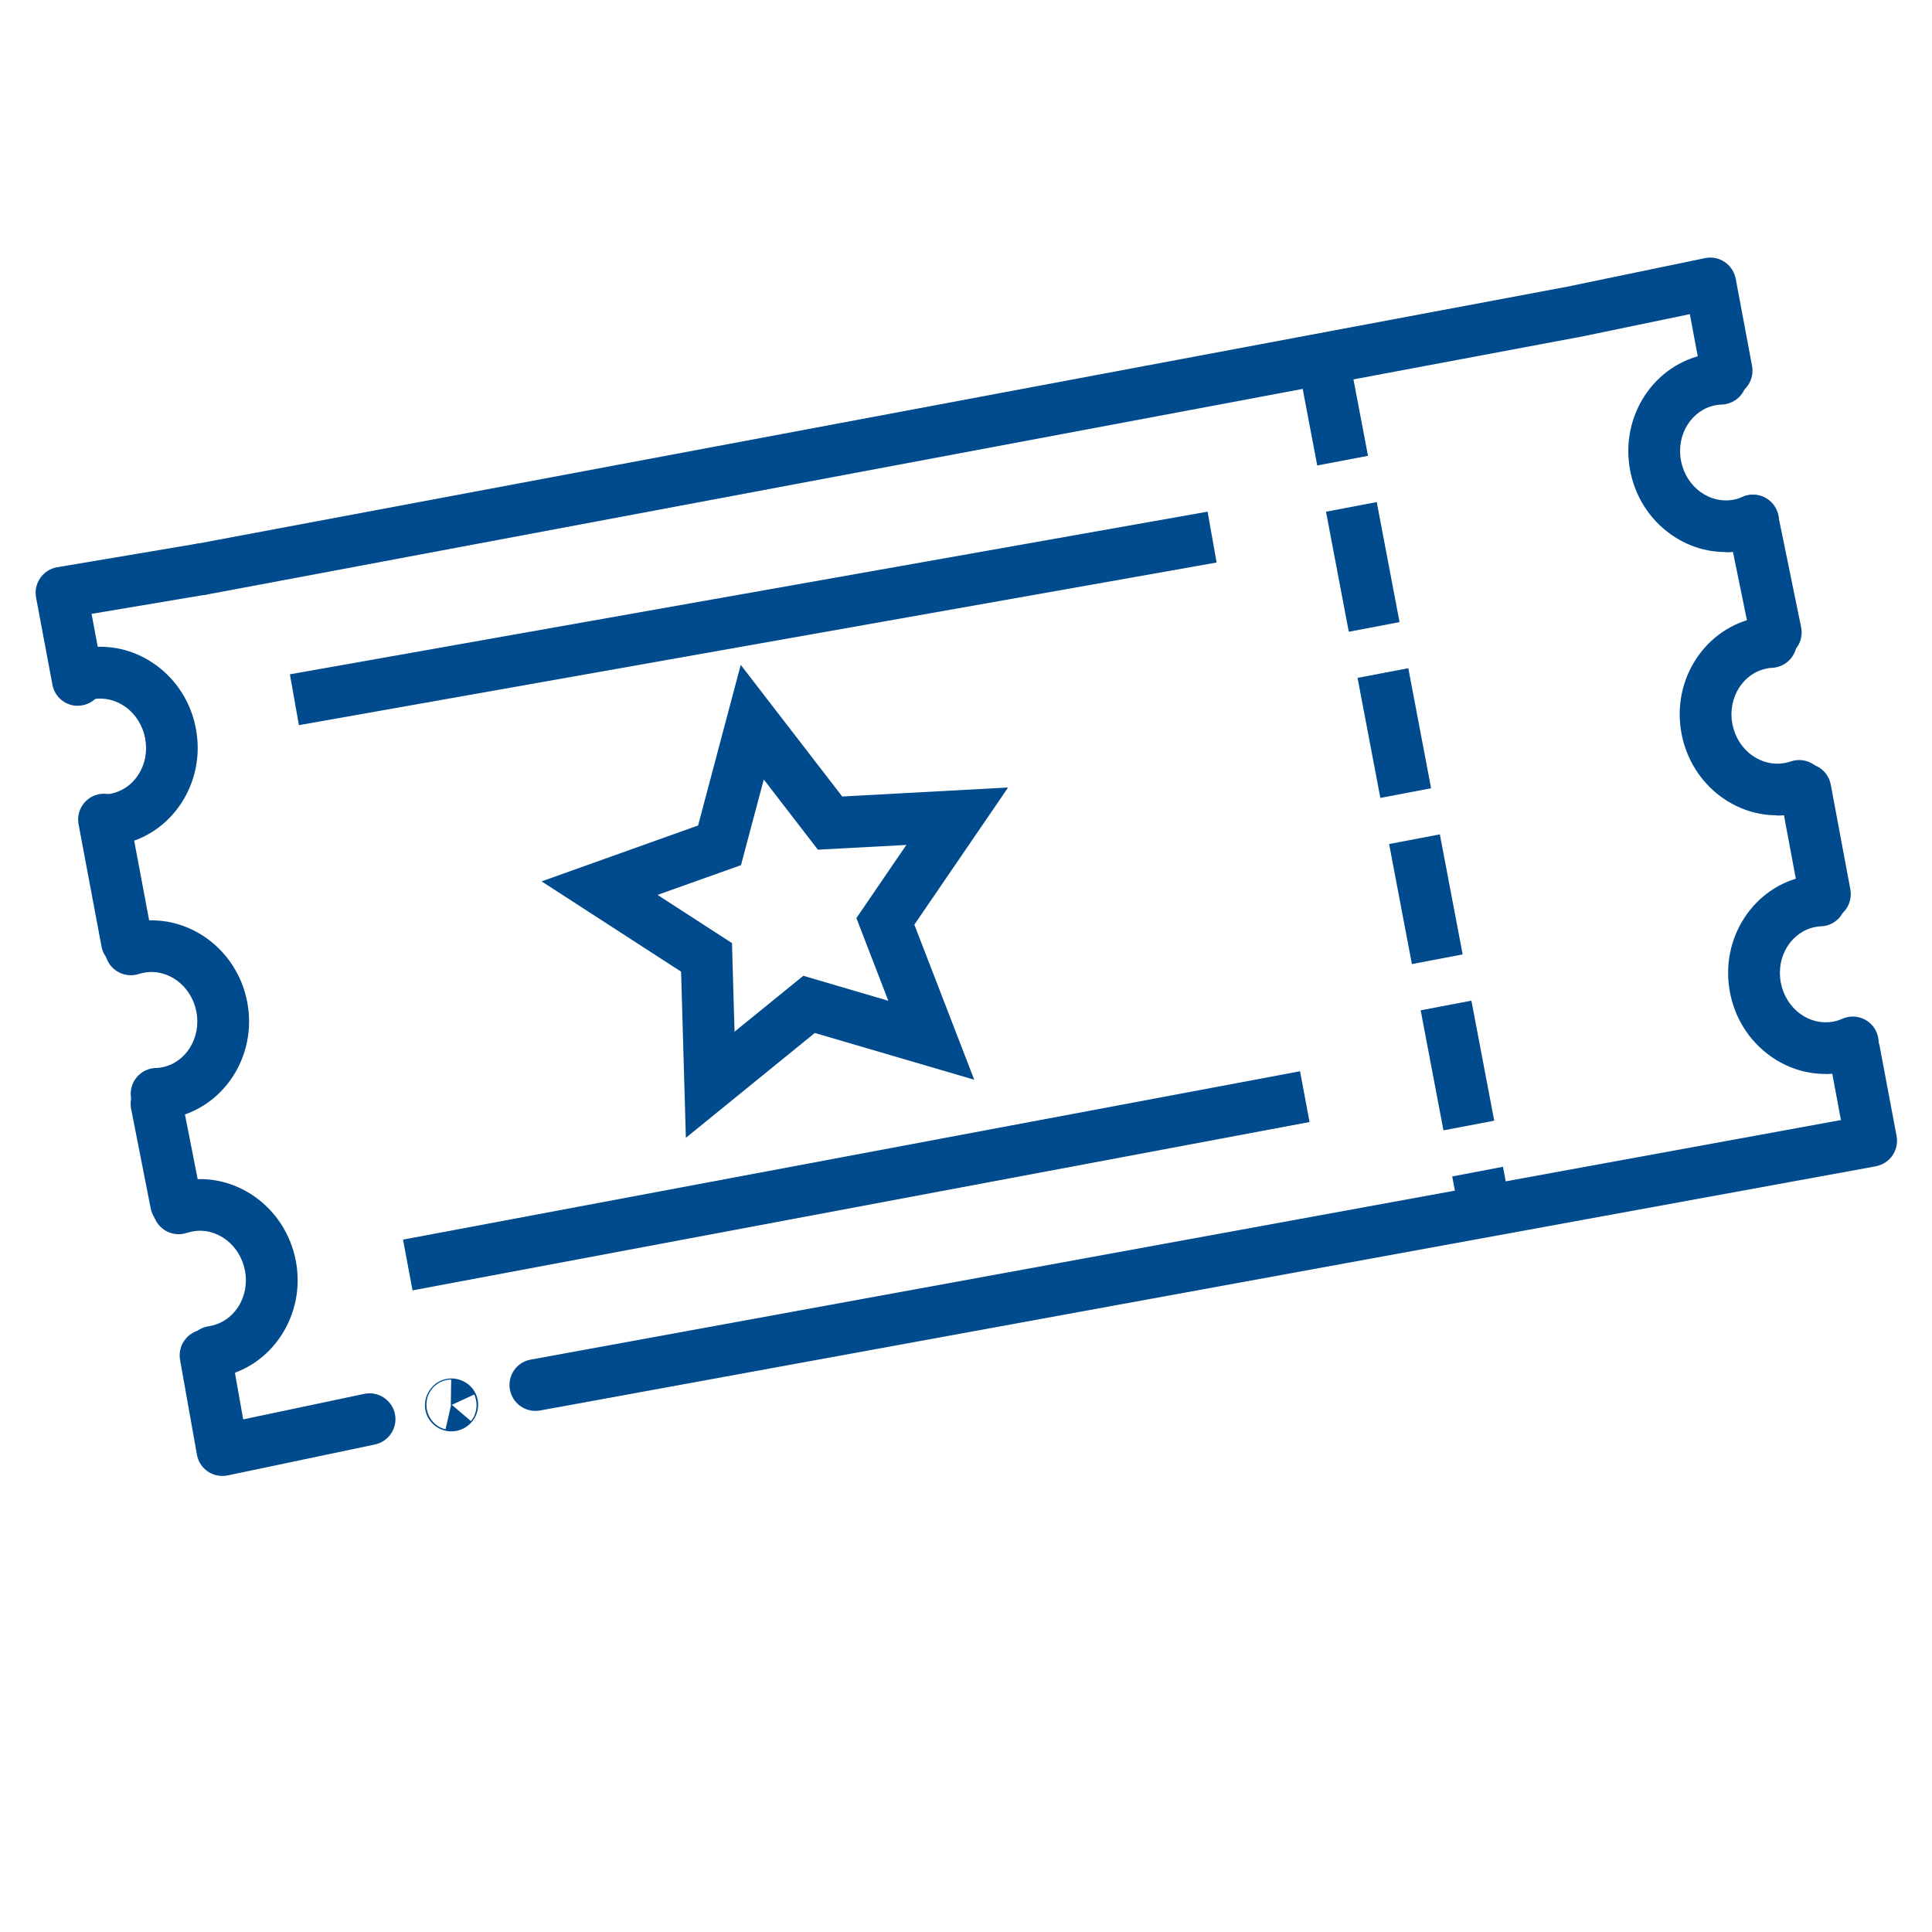
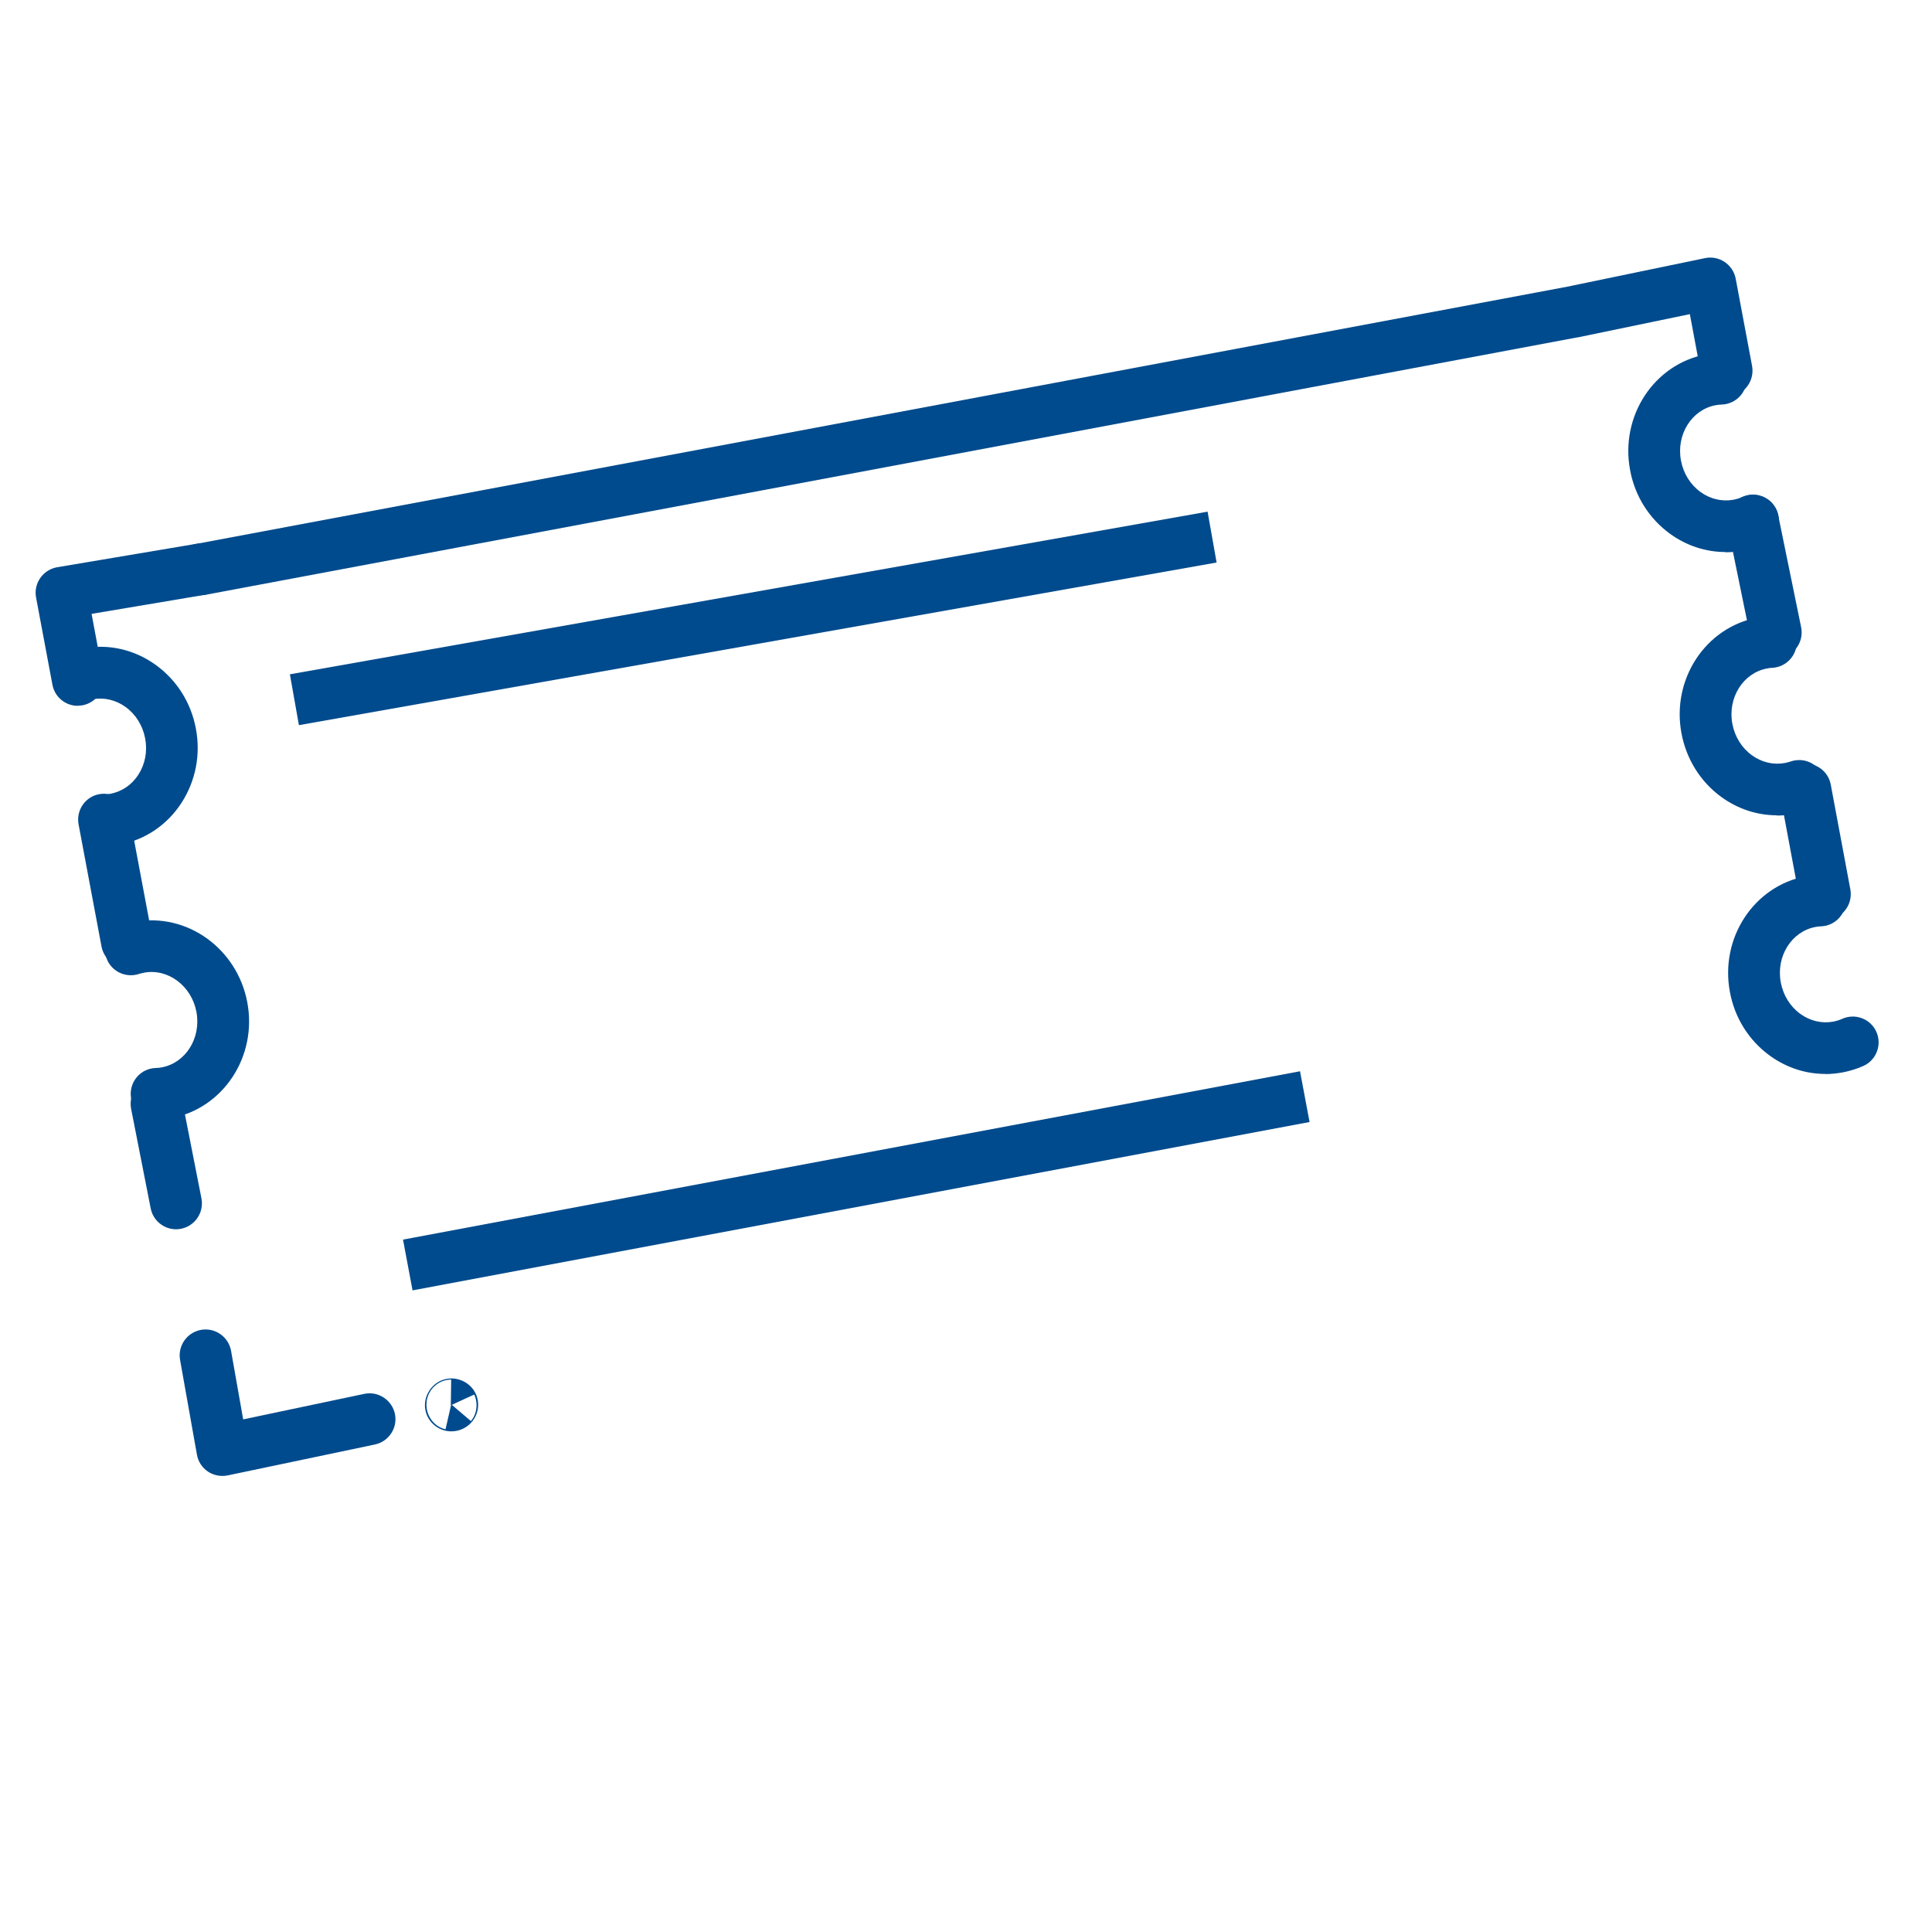
<svg xmlns="http://www.w3.org/2000/svg" id="Layer_1" data-name="Layer 1" viewBox="0 0 150 150">
  <defs>
    <style>
      .cls-1 {
        fill: #004b8d;
        stroke-width: 0px;
      }
    </style>
  </defs>
  <path class="cls-1" d="M133.97,42.86c-1.52,0-3.01-.48-4.3-1.41-1.63-1.18-2.74-2.94-3.11-4.95-.79-4.2,1.86-8.23,5.9-8.99.36-.07.72-.11,1.08-.12,1.1-.03,2.04.83,2.08,1.94.04,1.11-.83,2.04-1.94,2.08-.16,0-.32.02-.48.05-1.86.35-3.07,2.28-2.69,4.3.19,1,.73,1.87,1.52,2.44.76.55,1.67.76,2.55.6.25-.05.49-.12.71-.22,1.01-.45,2.2,0,2.65,1.02.45,1.01,0,2.2-1.02,2.65-.51.23-1.05.4-1.61.5-.45.08-.89.13-1.34.13Z" />
  <path class="cls-1" d="M137.96,63.3c-1.52,0-3.01-.48-4.3-1.41-1.63-1.18-2.73-2.94-3.11-4.95-.79-4.2,1.86-8.23,5.9-8.99.31-.06.62-.09.93-.11,1.11-.07,2.05.78,2.12,1.89.06,1.11-.78,2.05-1.89,2.12-.14,0-.28.02-.42.05-1.86.35-3.07,2.28-2.69,4.3.19,1,.73,1.87,1.52,2.44.76.55,1.67.76,2.55.6.16-.03.31-.07.46-.12,1.05-.36,2.19.19,2.55,1.24.36,1.05-.19,2.19-1.24,2.55-.33.12-.68.21-1.04.28-.45.08-.9.13-1.35.13Z" />
  <path class="cls-1" d="M141.72,83.38c-1.52,0-3.01-.48-4.3-1.41-1.63-1.18-2.74-2.94-3.11-4.95-.79-4.2,1.86-8.23,5.9-8.99.33-.06.66-.1,1-.12,1.11-.06,2.05.8,2.1,1.91.05,1.11-.8,2.05-1.91,2.1-.16,0-.31.02-.45.05-1.86.35-3.07,2.28-2.69,4.31.19,1,.73,1.87,1.52,2.44.76.55,1.67.76,2.55.6.25-.05.48-.12.7-.22,1.01-.45,2.2,0,2.65,1.01.45,1.01,0,2.2-1.01,2.65-.51.23-1.04.39-1.6.5-.45.08-.9.13-1.34.13Z" />
  <path class="cls-1" d="M15.59,46.21c-.95,0-1.79-.67-1.97-1.64-.2-1.09.51-2.14,1.6-2.34l106.45-19.97,10.71-2.22c.53-.11,1.08,0,1.52.3.45.3.76.77.86,1.3l1.27,6.77c.2,1.09-.51,2.14-1.6,2.34-1.09.2-2.14-.51-2.34-1.6l-.89-4.76-8.73,1.81s-.03,0-.04,0L15.96,46.18c-.13.02-.25.03-.37.03Z" />
  <path class="cls-1" d="M137.87,51.11c-.93,0-1.77-.65-1.96-1.6l-1.78-8.69c-.22-1.09.48-2.15,1.56-2.37,1.08-.22,2.15.48,2.37,1.56l1.78,8.69c.22,1.09-.48,2.15-1.56,2.37-.14.03-.27.04-.4.04Z" />
  <path class="cls-1" d="M141.69,71.43c-.95,0-1.79-.67-1.97-1.64l-1.52-8.13c-.2-1.09.51-2.14,1.6-2.34,1.09-.21,2.14.51,2.34,1.6l1.52,8.13c.2,1.09-.51,2.14-1.6,2.34-.13.02-.25.03-.37.03Z" />
-   <path class="cls-1" d="M41.56,109.54c-.95,0-1.79-.68-1.97-1.65-.2-1.09.52-2.14,1.61-2.33l101.73-18.6-.93-4.98c-.2-1.09.51-2.14,1.6-2.34,1.09-.21,2.14.51,2.34,1.6l1.31,6.96c.1.52-.02,1.07-.32,1.51-.3.44-.77.74-1.29.84l-103.71,18.96c-.12.02-.24.03-.36.03Z" />
  <g>
    <path class="cls-1" d="M8.75,65.64c-.98,0-1.83-.71-1.98-1.71-.17-1.1.59-2.12,1.68-2.28.04,0,.08-.01.12-.02.89-.17,1.66-.69,2.17-1.48.53-.82.72-1.82.53-2.82-.19-1-.73-1.87-1.52-2.44-.76-.55-1.67-.76-2.55-.6-.16.03-.31.07-.46.12-1.05.37-2.19-.19-2.56-1.23-.37-1.05.19-2.19,1.23-2.56.34-.12.69-.21,1.05-.28,1.97-.37,3.98.09,5.64,1.29,1.63,1.18,2.74,2.94,3.11,4.95.38,2.01-.02,4.05-1.11,5.74-1.11,1.72-2.82,2.88-4.79,3.25-.08.02-.17.03-.26.04-.1.02-.2.02-.3.02Z" />
    <path class="cls-1" d="M12.15,86.93c-1.07,0-1.96-.85-2-1.93-.04-1.11.82-2.04,1.93-2.08.16,0,.33-.02.48-.05,1.86-.35,3.07-2.28,2.69-4.31-.38-2.02-2.21-3.39-4.07-3.04-.14.03-.27.06-.4.1-1.05.34-2.19-.23-2.53-1.28-.34-1.05.23-2.19,1.28-2.53.3-.1.6-.17.91-.23,4.04-.76,7.97,2.04,8.76,6.24.79,4.2-1.86,8.23-5.9,8.99-.35.07-.71.11-1.07.12-.03,0-.05,0-.08,0Z" />
-     <path class="cls-1" d="M16.5,106.96c-.98,0-1.83-.71-1.98-1.71-.17-1.1.59-2.12,1.68-2.28.04,0,.08-.01.12-.02.89-.17,1.66-.69,2.17-1.48.53-.82.72-1.83.53-2.82-.38-2.02-2.21-3.39-4.07-3.04-.15.03-.3.07-.44.11-1.05.35-2.19-.21-2.54-1.26-.35-1.05.21-2.19,1.26-2.54.32-.11.64-.19.98-.25,4.04-.76,7.97,2.04,8.76,6.24.38,2.01-.02,4.05-1.11,5.74-1.11,1.72-2.82,2.88-4.79,3.25-.08.02-.17.03-.26.04-.1.02-.2.02-.3.02Z" />
    <path class="cls-1" d="M6.04,54.8c-.95,0-1.79-.67-1.97-1.64l-1.27-6.77c-.1-.53.02-1.08.33-1.52.31-.44.78-.74,1.31-.83l10.81-1.82c1.09-.18,2.13.55,2.31,1.65.18,1.09-.55,2.13-1.65,2.31l-8.8,1.48.89,4.76c.2,1.09-.51,2.14-1.6,2.34-.12.02-.25.03-.37.03Z" />
    <path class="cls-1" d="M9.85,75.12c-.95,0-1.79-.67-1.97-1.64l-1.78-9.48c-.2-1.09.51-2.14,1.6-2.34,1.09-.2,2.14.51,2.34,1.6l1.78,9.48c.2,1.09-.51,2.14-1.6,2.34-.13.02-.25.03-.37.03Z" />
    <path class="cls-1" d="M13.67,95.44c-.94,0-1.78-.66-1.97-1.62l-1.52-7.73c-.21-1.09.49-2.14,1.58-2.36,1.09-.21,2.14.49,2.36,1.58l1.52,7.73c.21,1.09-.49,2.14-1.58,2.36-.13.03-.26.04-.39.04Z" />
    <path class="cls-1" d="M17.26,114.59c-.4,0-.79-.12-1.12-.34-.45-.3-.76-.78-.85-1.31l-1.31-7.36c-.19-1.09.53-2.13,1.63-2.33,1.09-.19,2.13.53,2.33,1.63l.94,5.32,9.4-1.98c1.08-.23,2.15.47,2.38,1.55.23,1.08-.47,2.15-1.55,2.38l-11.43,2.4c-.14.03-.28.04-.41.04Z" />
  </g>
-   <path class="cls-1" d="M113.63,95.96l-.88-4.62,3.94-.75.88,4.62-3.94.75ZM112.07,87.76l-1.77-9.32,3.94-.75,1.77,9.32-3.94.75ZM109.62,74.85l-1.77-9.32,3.94-.75,1.77,9.32-3.94.75ZM107.17,61.95l-1.77-9.32,3.94-.75,1.77,9.32-3.94.75ZM104.72,49.05l-1.77-9.32,3.94-.75,1.77,9.32-3.94.75ZM102.27,36.14l-1.77-9.32,3.94-.75,1.77,9.32-3.94.75Z" />
  <rect class="cls-1" x="22.3" y="46.01" width="72.36" height="4.01" transform="translate(-7.48 10.94) rotate(-10.05)" />
  <rect class="cls-1" x="31.05" y="89.68" width="70.86" height="4.01" transform="translate(-15.77 13.83) rotate(-10.63)" />
-   <path class="cls-1" d="M53.25,88.34l-.37-12.9-10.83-7.01,12.15-4.34,3.31-12.47,7.88,10.22,12.88-.7-7.28,10.65,4.65,12.04-12.38-3.63-10.01,8.14ZM51.05,69.48l5.78,3.74.2,6.88,5.34-4.34,6.6,1.94-2.48-6.42,3.88-5.68-6.87.37-4.2-5.45-1.77,6.65-6.48,2.31Z" />
  <path class="cls-1" d="M35.03,111.13c-.78,0-1.52-.47-1.85-1.18-.34-.73-.21-1.59.33-2.22.49-.57,1.25-.82,1.98-.66,1.06.24,1.74,1.18,1.62,2.23-.12,1.04-1.01,1.83-2.07,1.83ZM35.03,107.11c-.98,0-1.8.75-1.91,1.73-.11.98.53,1.92,1.47,2.13l.43-1.88h-.02s.03-1.98.03-1.98ZM35.08,109.07l1.48,1.26c.47-.55.57-1.38.26-2.06l-1.74.8Z" />
</svg>